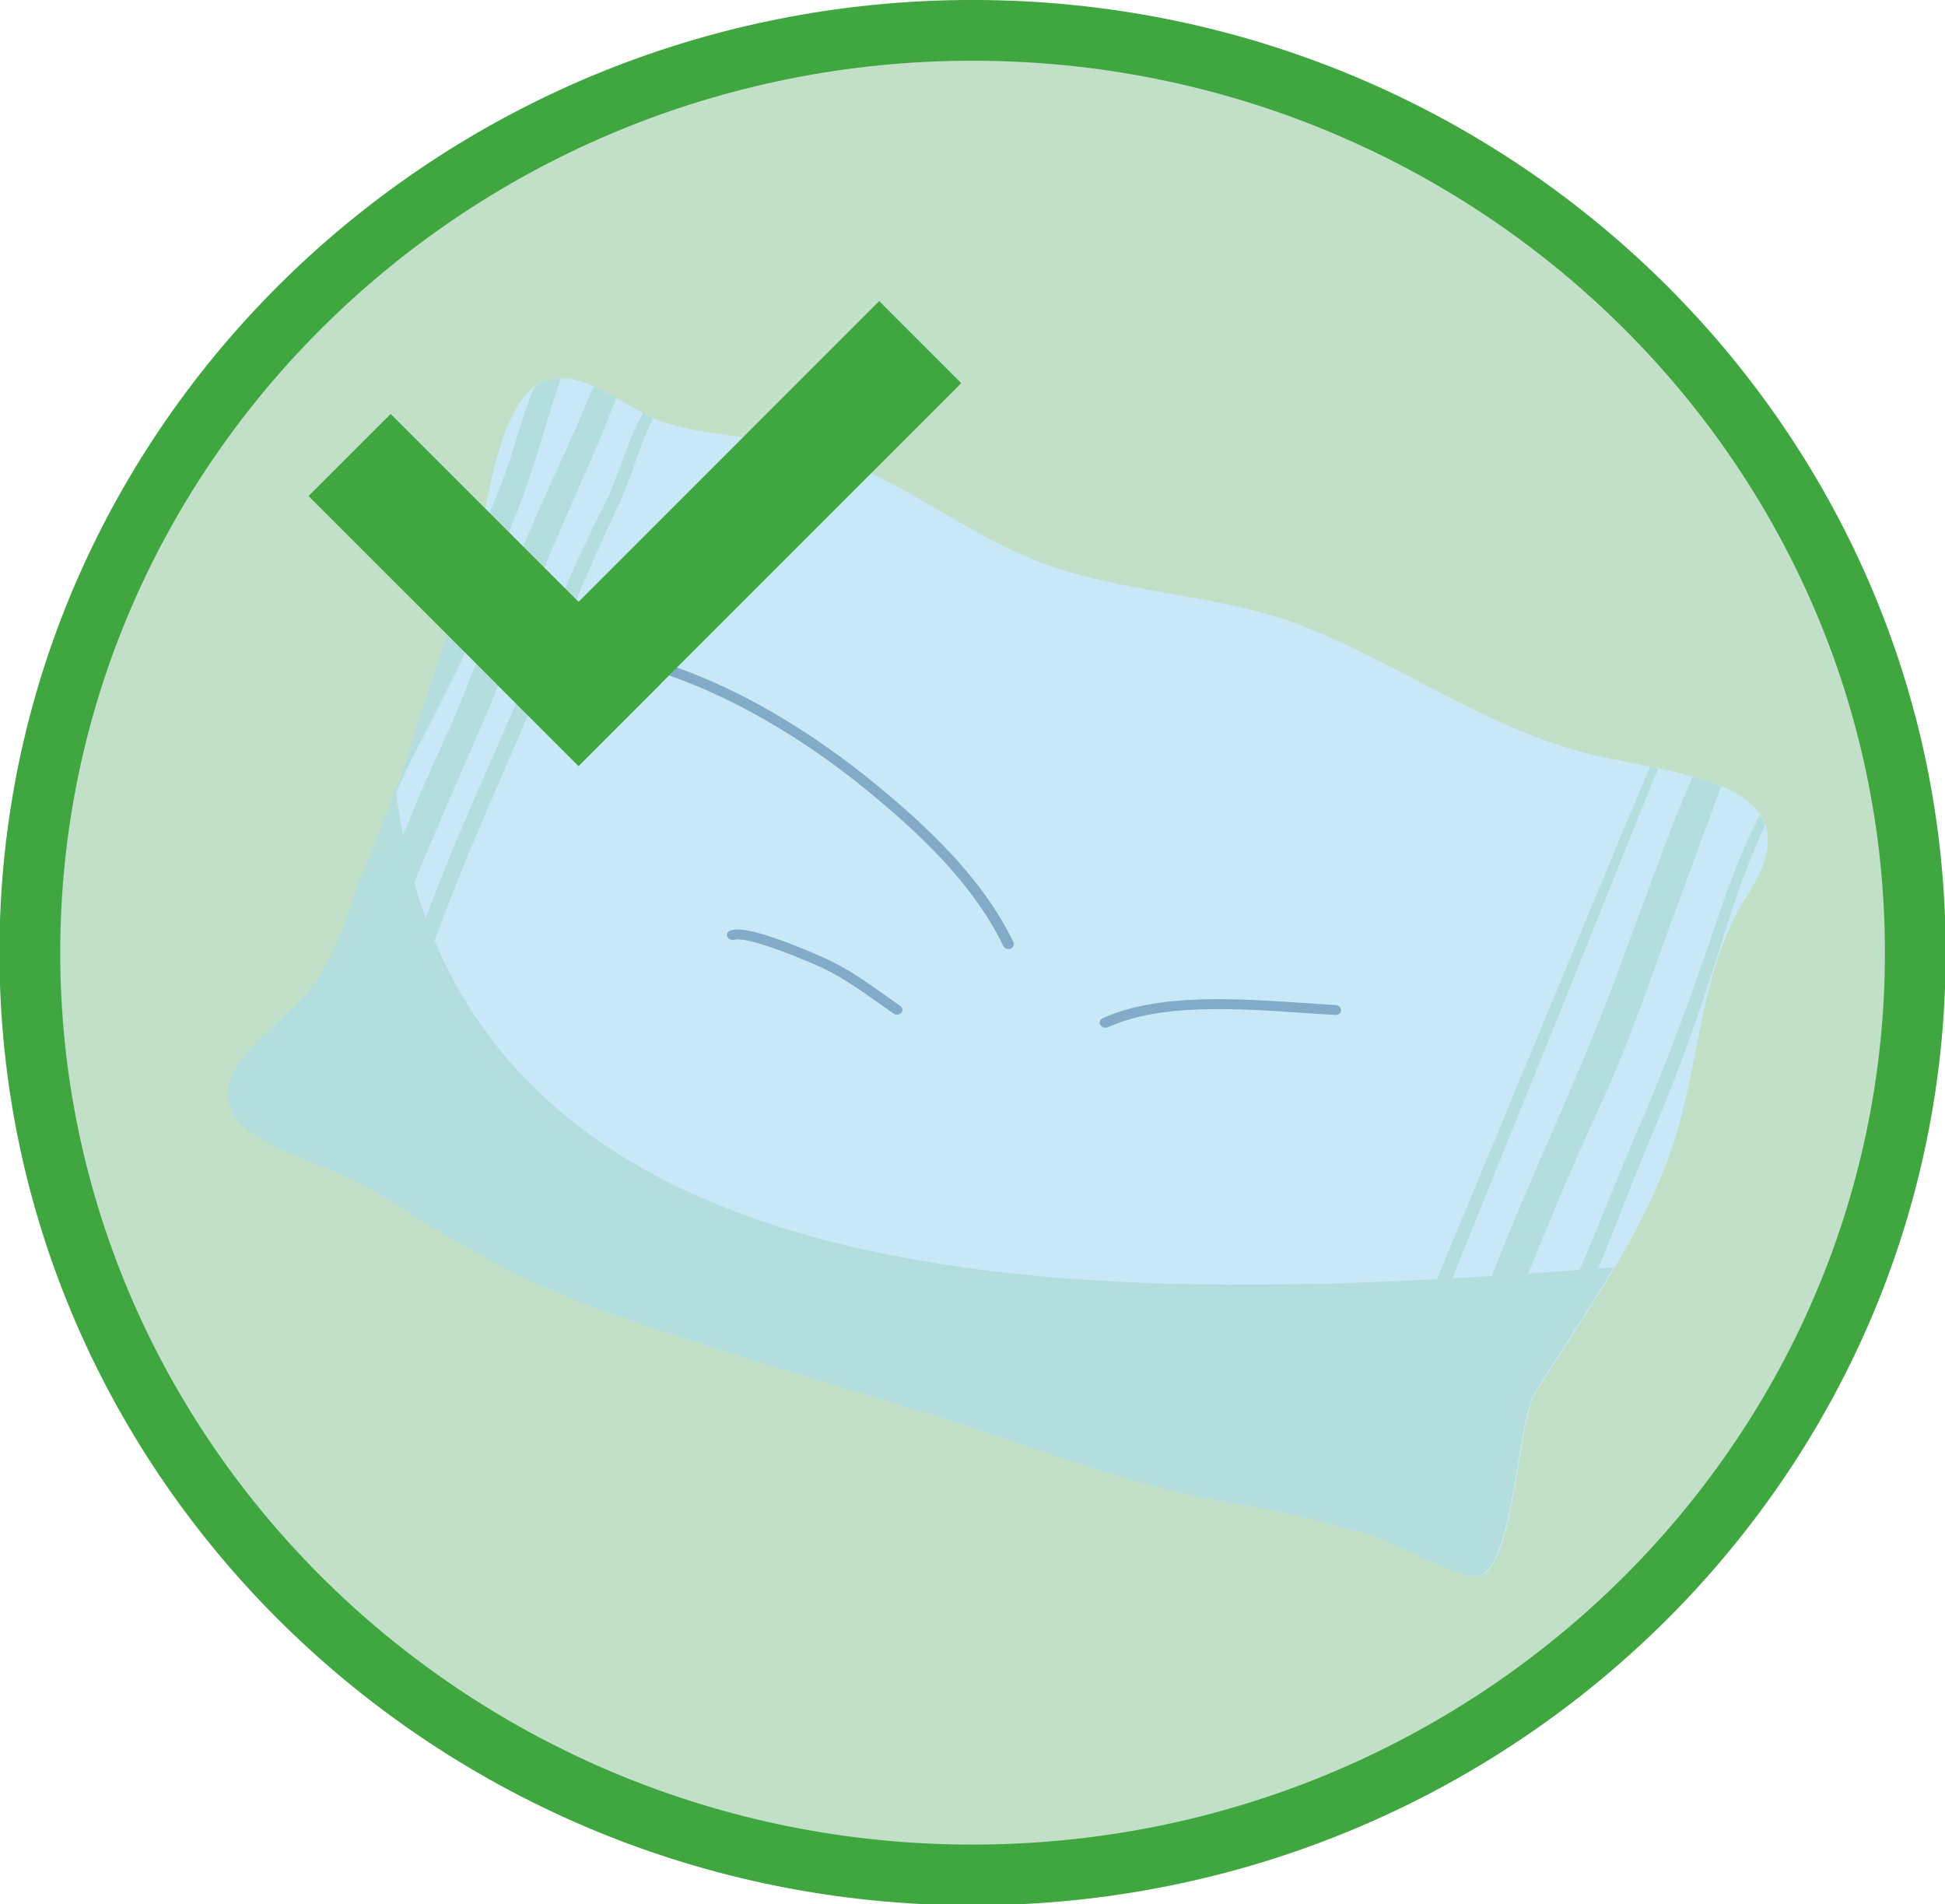
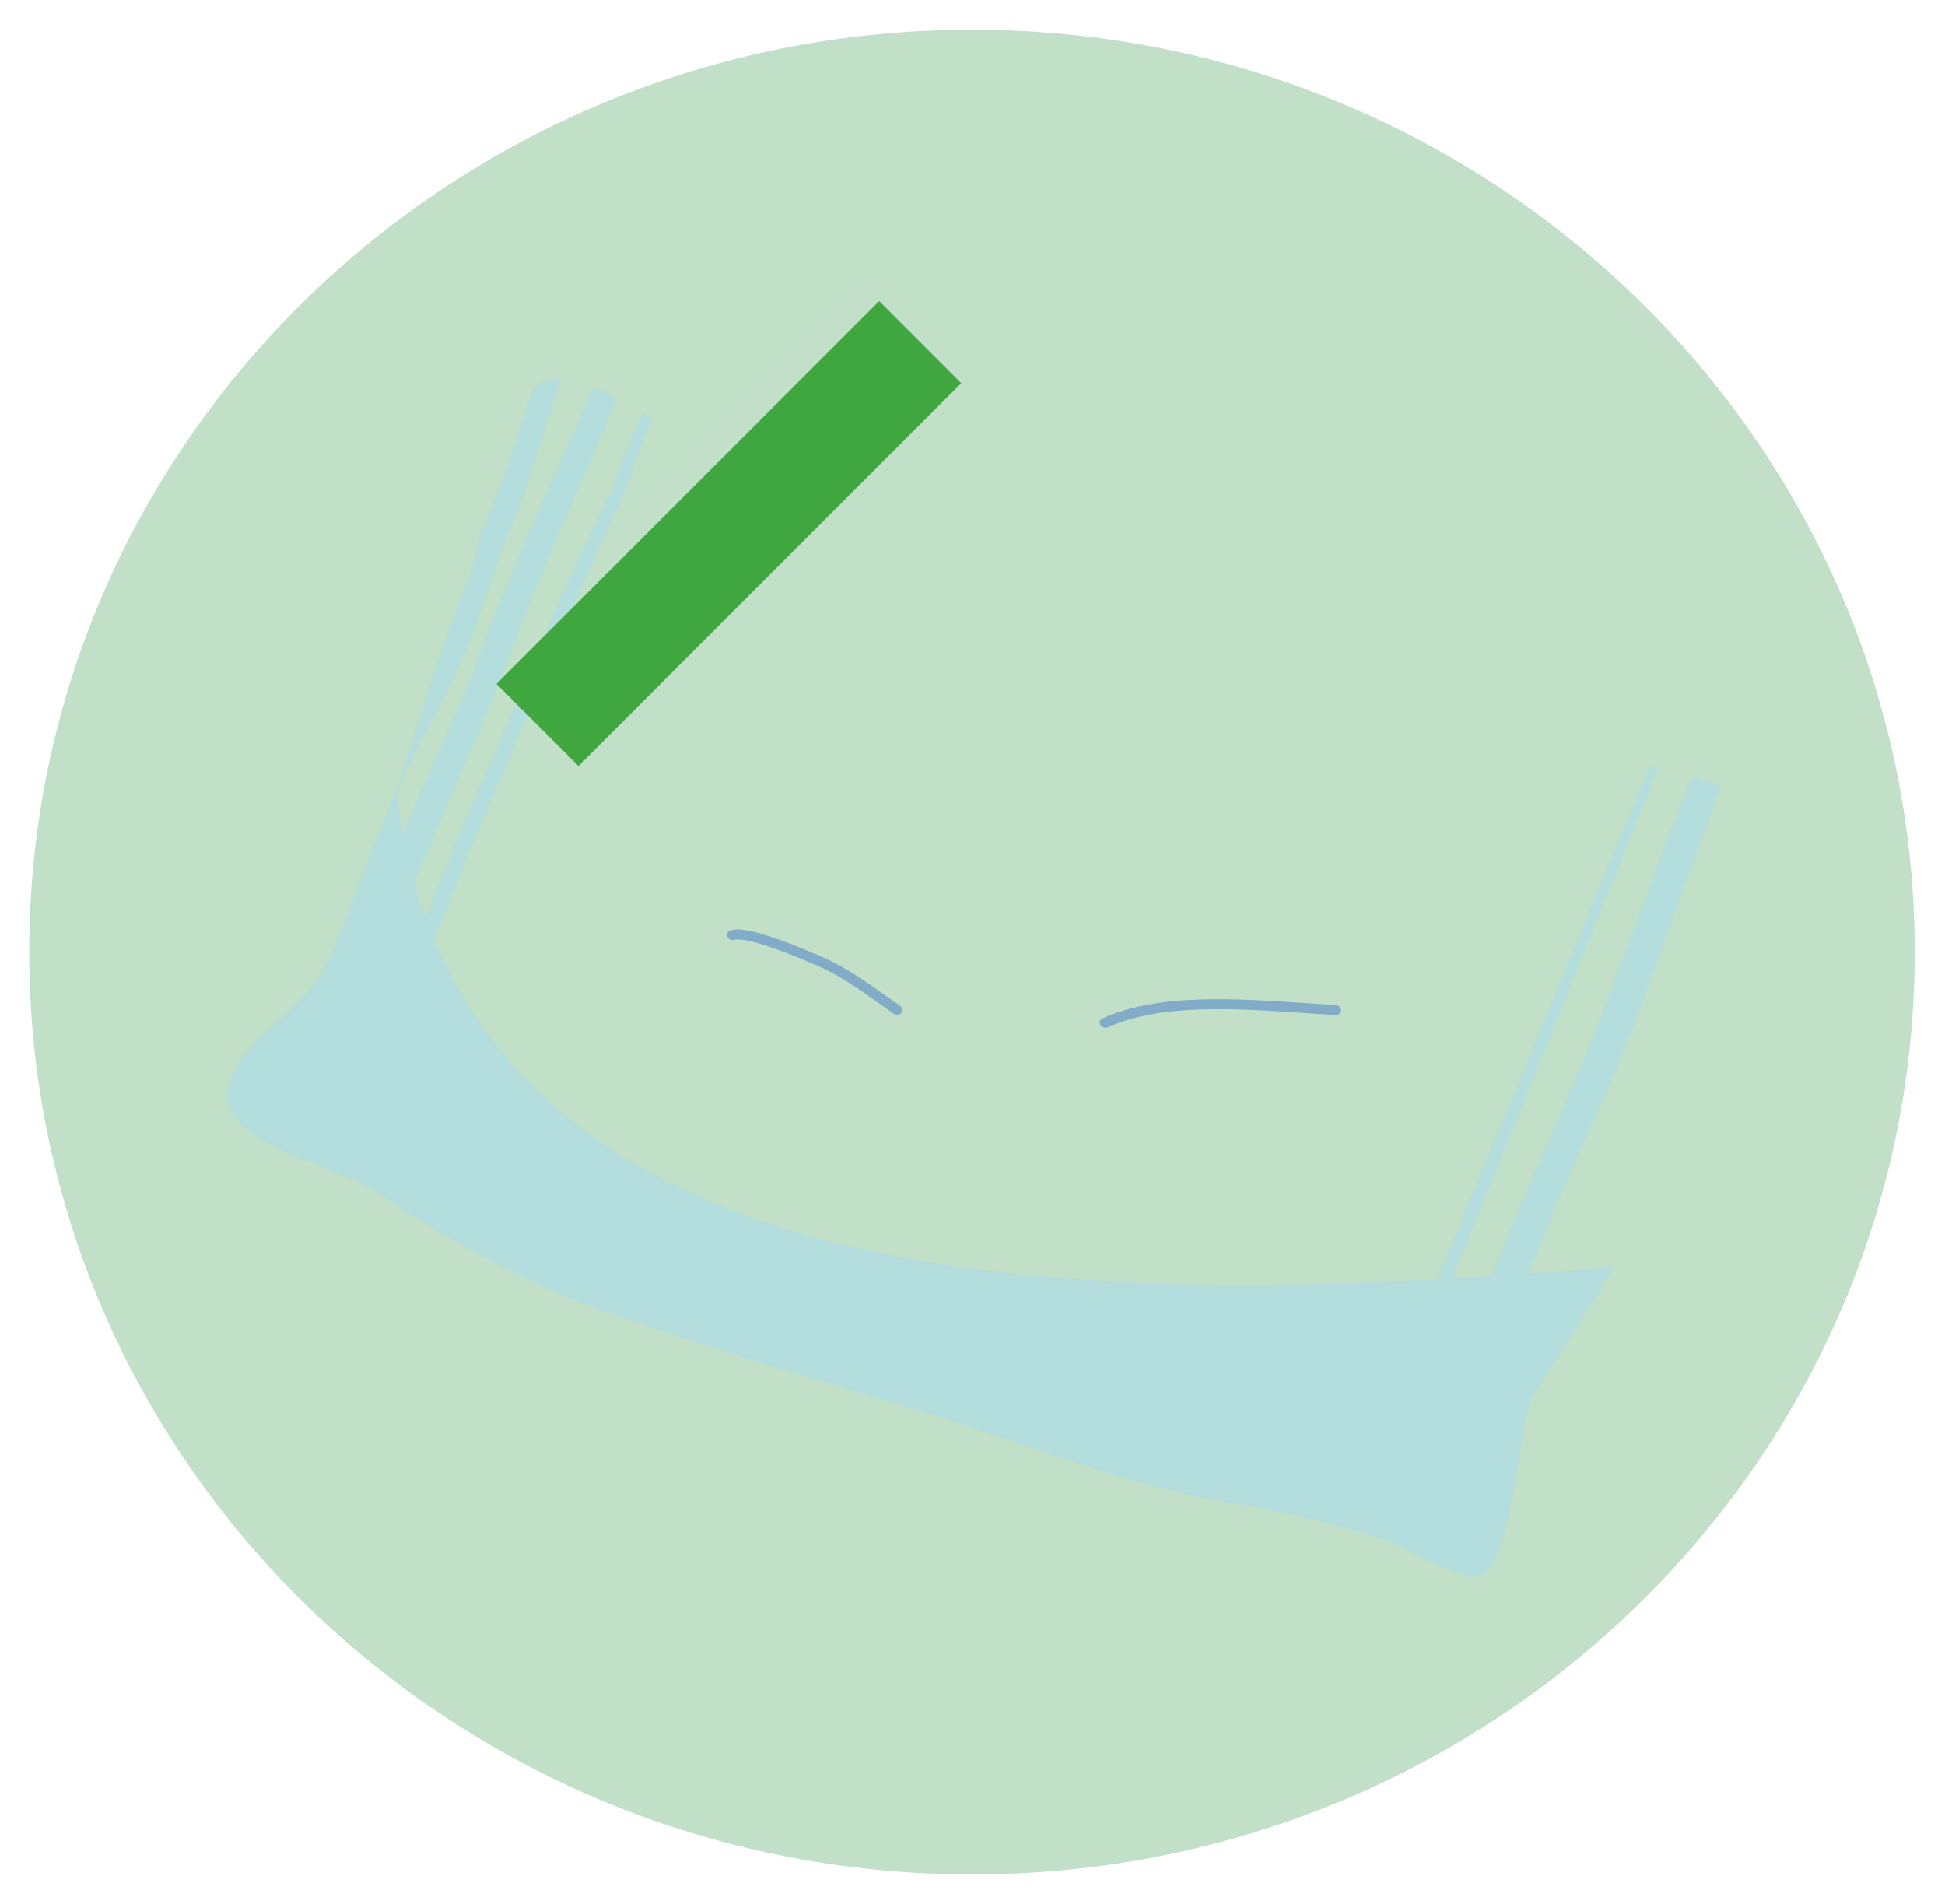
<svg xmlns="http://www.w3.org/2000/svg" width="143.88mm" height="140.84mm" version="1.1" viewBox="0 0 143.88 140.84">
  <g transform="translate(101.29 8.227)">
    <g transform="matrix(.353 0 0 -.353 40.351 62.191)">
      <path d="m0 0c0-106.74-88.467-193.26-197.56-193.26-109.1 0-197.56 86.518-197.56 193.26 0 106.72 88.451 193.25 197.56 193.25 109.09 0 197.56-86.526 197.56-193.25" fill="#c1e0c7" />
    </g>
    <g transform="matrix(.353 0 0 -.353 -83.3 70.055)">
-       <path d="m0 0c4.65 6.203 11.855 10.487 16.018 17.009 4.826 7.561 6.73 16.275 10.257 24.339 8.409 19.323 13 39.897 20.989 59.363 3.627 8.801 4.966 38.196 16.541 41.435 7.986 2.241 16.799-6.285 23.746-8.657 9.117-3.129 19.49-2.968 28.89-5.331 19.489-4.894 31.366-16.314 48.786-23.507 18.419-7.592 39.293-6.878 58.302-14.64 20.815-8.496 39.84-22.584 62.305-27.082 20.57-4.102 43.281-7.053 29.455-28.607-10.56-16.446-9.926-36.933-16.482-54.839-6.547-17.867-17.856-33.328-27.985-49.525-3.998-6.402-4.39-39.979-13.115-38.432-7.061 1.234-15.035 6.817-22.248 8.849-9.389 2.623-18.633 4.921-28.297 6.473-22.043 3.521-43.236 12.518-64.486 19.017-21.266 6.486-42.742 12.763-63.762 19.99-18.519 6.342-34.9 15.63-50.877 26.162-10.951 7.236-40.695 11.023-28.037 27.983" fill="#c9e8f7" />
-     </g>
+       </g>
    <g transform="matrix(.353 0 0 -.353 18.09 85.505)">
      <path d="m0 0c-101.35-7.868-242.04-13.509-255.25 100.36-1.795-5.139-3.713-10.216-5.879-15.216-3.527-8.064-5.431-16.778-10.258-24.339-4.162-6.522-11.367-10.806-16.017-17.009-12.658-16.96 17.086-20.747 28.037-27.984 15.976-10.531 32.357-19.819 50.877-26.161 21.019-7.227 42.496-13.505 63.762-19.99 21.25-6.499 42.443-15.496 64.486-19.017 9.664-1.552 18.908-3.85 28.297-6.473 7.213-2.032 15.187-7.615 22.248-8.849 8.724-1.548 9.117 32.03 13.115 38.432 5.492 8.788 11.313 17.387 16.584 26.245" fill="#b4ddde" />
    </g>
    <g transform="matrix(.353 0 0 -.353 18.779 53.208)">
      <path d="m0 0c-9.736-23.428-49.996-120.51-60.439-145.62 1.097-0.266 2.226-0.594 3.322-0.881 6.459 15.832 59.705 147.6 64.443 159.52-0.551 0.117-1.129 0.226-1.691 0.34-1.862-4.447-3.77-8.901-5.635-13.361" fill="#b4ddde" />
    </g>
    <g transform="matrix(.353 0 0 -.353 6.192 107.93)">
-       <path d="m0 0c2.801 7.031 5.766 13.988 8.842 20.909 5.574 12.449 12.9 24.175 18.892 36.462 3.02 6.155 5.418 12.524 7.885 18.9 2.473 6.399 5.149 12.754 7.793 19.11 3.736 9.088 7.09 18.281 10.139 27.621 2.572 7.764 4.808 15.687 7.728 23.355 1.256 3.322 2.668 6.6 4.088 9.855-0.26 0.767-0.607 1.491-1.058 2.163-0.446-0.916-0.934-1.875-1.387-2.803-4.098-8.549-6.947-17.488-10.008-26.415-4.451-12.872-9.273-25.516-14.693-38.057-5.444-12.545-9.979-25.438-16.264-37.695-4.344-8.53-9.129-16.851-13.477-25.378-4.435-8.678-8.074-17.766-11.642-26.78 1.068-0.471 2.109-0.872 3.162-1.247" fill="#b4ddde" />
-     </g>
+       </g>
    <g transform="matrix(.353 0 0 -.353 1.191 105.72)">
      <path d="m0 0c2.125-0.89 4.277-1.901 6.445-2.938 3.293 7.653 6.516 15.347 9.723 23.027 5.228 12.479 9.547 25.251 14.574 37.813 4.621 11.569 9.551 23.002 14.766 34.334 5.662 12.227 9.908 25.055 14.517 37.653 2.788 7.619 9.709 26.423 10.34 28.144-1.804 0.772-3.826 1.455-5.963 2.071-1.849-4.333-3.642-8.674-5.318-13.059-3.77-10.025-7.453-20.103-11.182-30.107-7.349-19.689-16.539-38.663-24.308-58.177-3.686-9.276-6.936-18.699-10.52-27.98-3.726-9.427-7.842-18.712-11.9-27.992-0.375-0.933-0.781-1.856-1.174-2.789" fill="#b4ddde" />
    </g>
    <g transform="matrix(.353 0 0 -.353 -81.532 68.131)">
      <path d="m0 0c-2.344-5.668-4.668-11.334-6.977-16.996 0.938-1.625 2.465-3.081 4.346-4.363 4.506 10.892 9.012 21.811 13.52 32.735-2.844-4.364-7.049-7.75-10.889-11.376" fill="#b4ddde" />
    </g>
    <g transform="matrix(.353 0 0 -.353 -72.452 51.459)">
      <path d="m0 0c0.461 0.998 0.867 2.005 1.301 3.003 4.404 9.877 9.906 19.244 14.344 29.069 2.183 4.852 3.728 9.769 5.39 14.755 1.662 5.003 3.582 9.89 5.545 14.78 3.701 9.258 5.981 18.831 9.305 28.18-0.953 0.013-1.908-0.078-2.832-0.353-0.983-0.284-1.879-0.754-2.733-1.372-0.345-0.877-0.707-1.749-1.039-2.603-2.383-6.311-3.842-12.841-6.441-19.074-1.404-3.365-2.803-6.721-4.133-10.09-0.705-3.432-1.387-6.356-2.195-8.296-6.43-15.705-10.707-32.099-16.512-47.999" fill="#b4ddde" />
    </g>
    <g transform="matrix(.353 0 0 -.353 -71.198 58.362)">
      <path d="m0 0c5.229 12.685 10.719 25.226 16.164 37.804 3.277 7.519 5.936 15.265 8.984 22.898 3.004 7.487 6.141 14.963 9.407 22.373 2.785 6.321 5.634 12.575 8.103 19.027 0.434 1.033 0.807 2.087 1.229 3.137-1.563 0.885-3.135 1.723-4.711 2.424-2.08-4.838-4.131-9.668-6.328-14.453-5.59-12.061-10.778-24.283-15.641-36.623-2.502-6.368-4.828-12.759-7.588-19.035-2.773-6.198-5.664-12.366-8.246-18.625-5.291-12.793-10.664-25.556-15.777-38.424-3.033-7.61-6.039-15.356-7.741-23.385-0.738-3.374-1.591-6.73-2.541-10.069 1.791-0.78 3.639-1.547 5.473-2.276 1.488 5.519 2.57 11.164 4.262 16.622 4.013 13.159 9.691 25.856 14.951 38.605" fill="#b4ddde" />
    </g>
    <g transform="matrix(.353 0 0 -.353 -73.165 72.138)">
      <path d="m0 0c4.84 12.964 9.549 25.948 14.549 38.843 4.982 12.862 10.631 25.467 16.076 38.178 5.662 13.347 10.977 26.85 17.104 40.032 1.501 3.233 3.033 6.416 4.263 9.751 1.311 3.504 2.465 7.06 3.942 10.521 0.406 0.934 0.837 1.822 1.254 2.725-0.708 0.313-1.413 0.662-2.12 1.054-0.261-0.488-0.511-0.976-0.754-1.468-3.076-6.006-4.679-12.606-7.771-18.635-6.285-12.257-11.426-25.02-16.77-37.629-5.361-12.688-11.209-25.185-16.296-37.987-5.17-12.833-9.895-25.831-14.692-38.777-2.974-8.054-6.053-16.092-9.174-24.06 1.084-0.445 2.139-0.867 3.164-1.295 2.469 6.232 4.87 12.462 7.225 18.747" fill="#b4ddde" />
    </g>
    <g transform="matrix(.353 0 0 -.353 -26.77 61.963)">
-       <path d="m0 0c0.217-0.035 0.463-5e-3 0.668 0.052 0.59 0.226 0.852 0.828 0.602 1.369-6.598 13.616-18.213 24.296-28.672 32.939-11.498 9.451-29.514 21.834-50.127 27.134-0.606 0.149-1.256-0.165-1.414-0.731-0.162-0.541 0.228-1.12 0.851-1.29 15.733-4.02 33.184-13.483 49.129-26.62 10.27-8.478 21.682-18.953 28.098-32.208 0.174-0.34 0.488-0.575 0.865-0.645" fill="#82abc7" />
-     </g>
+       </g>
    <g transform="matrix(.353 0 0 -.353 -35.026 66.816)">
      <path d="m0 0c0.449-0.078 0.91 0.048 1.172 0.376 0.371 0.448 0.26 1.102-0.246 1.451-1.051 0.736-2.096 1.482-3.151 2.219-4.347 3.099-8.463 6.01-13.578 8.203-13.564 5.857-17.248 5.885-18.806 5.383-0.61-0.175-0.914-0.768-0.68-1.309 0.232-0.539 0.883-0.844 1.518-0.648 0.636 0.209 3.796 0.427 17.044-5.292 4.838-2.074 8.856-4.93 13.116-7.95 1.058-0.746 2.08-1.483 3.15-2.228 0.145-0.113 0.316-0.157 0.461-0.205" fill="#82abc7" />
    </g>
    <g transform="matrix(.353 0 0 -.353 -19.599 67.774)">
      <path d="m0 0c0.227-0.052 0.504-0.034 0.748 0.057 10.963 5.013 26.887 3.954 40.926 3.007 2.31-0.169 4.594-0.313 6.76-0.426 0.65-0.04 1.154 0.396 1.171 0.971 0.028 0.58-0.478 1.065-1.126 1.095-2.168 0.131-4.424 0.278-6.735 0.444-14.328 0.951-30.596 2.036-42.092-3.212-0.595-0.257-0.812-0.876-0.476-1.395 0.174-0.293 0.476-0.496 0.824-0.541" fill="#82abc7" />
    </g>
    <g transform="matrix(.353 0 0 -.353 -29.344 -3.736)">
-       <path d="m0 0c-105.42 0-191.19-83.833-191.19-186.88 0-103.05 85.765-186.9 191.19-186.9 105.42 0 191.19 83.846 191.19 186.9 0 103.05-85.762 186.88-191.19 186.88m0-386.51c-112.44 0-203.93 89.549-203.93 199.63 0 110.07 91.485 199.61 203.93 199.61 112.44 0 203.92-89.543 203.92-199.61 0-110.08-91.473-199.63-203.92-199.63" fill="#3fa640" />
-     </g>
+       </g>
    <g transform="matrix(.353 0 0 -.353 -58.494 48.427)" fill="#3fa640">
-       <path d="m0 0-56.576 56.556 17.215 17.2 56.564-56.561z" />
      <path d="m0 0 80.197 80.207-17.187 17.195-80.197-80.207z" />
    </g>
  </g>
</svg>